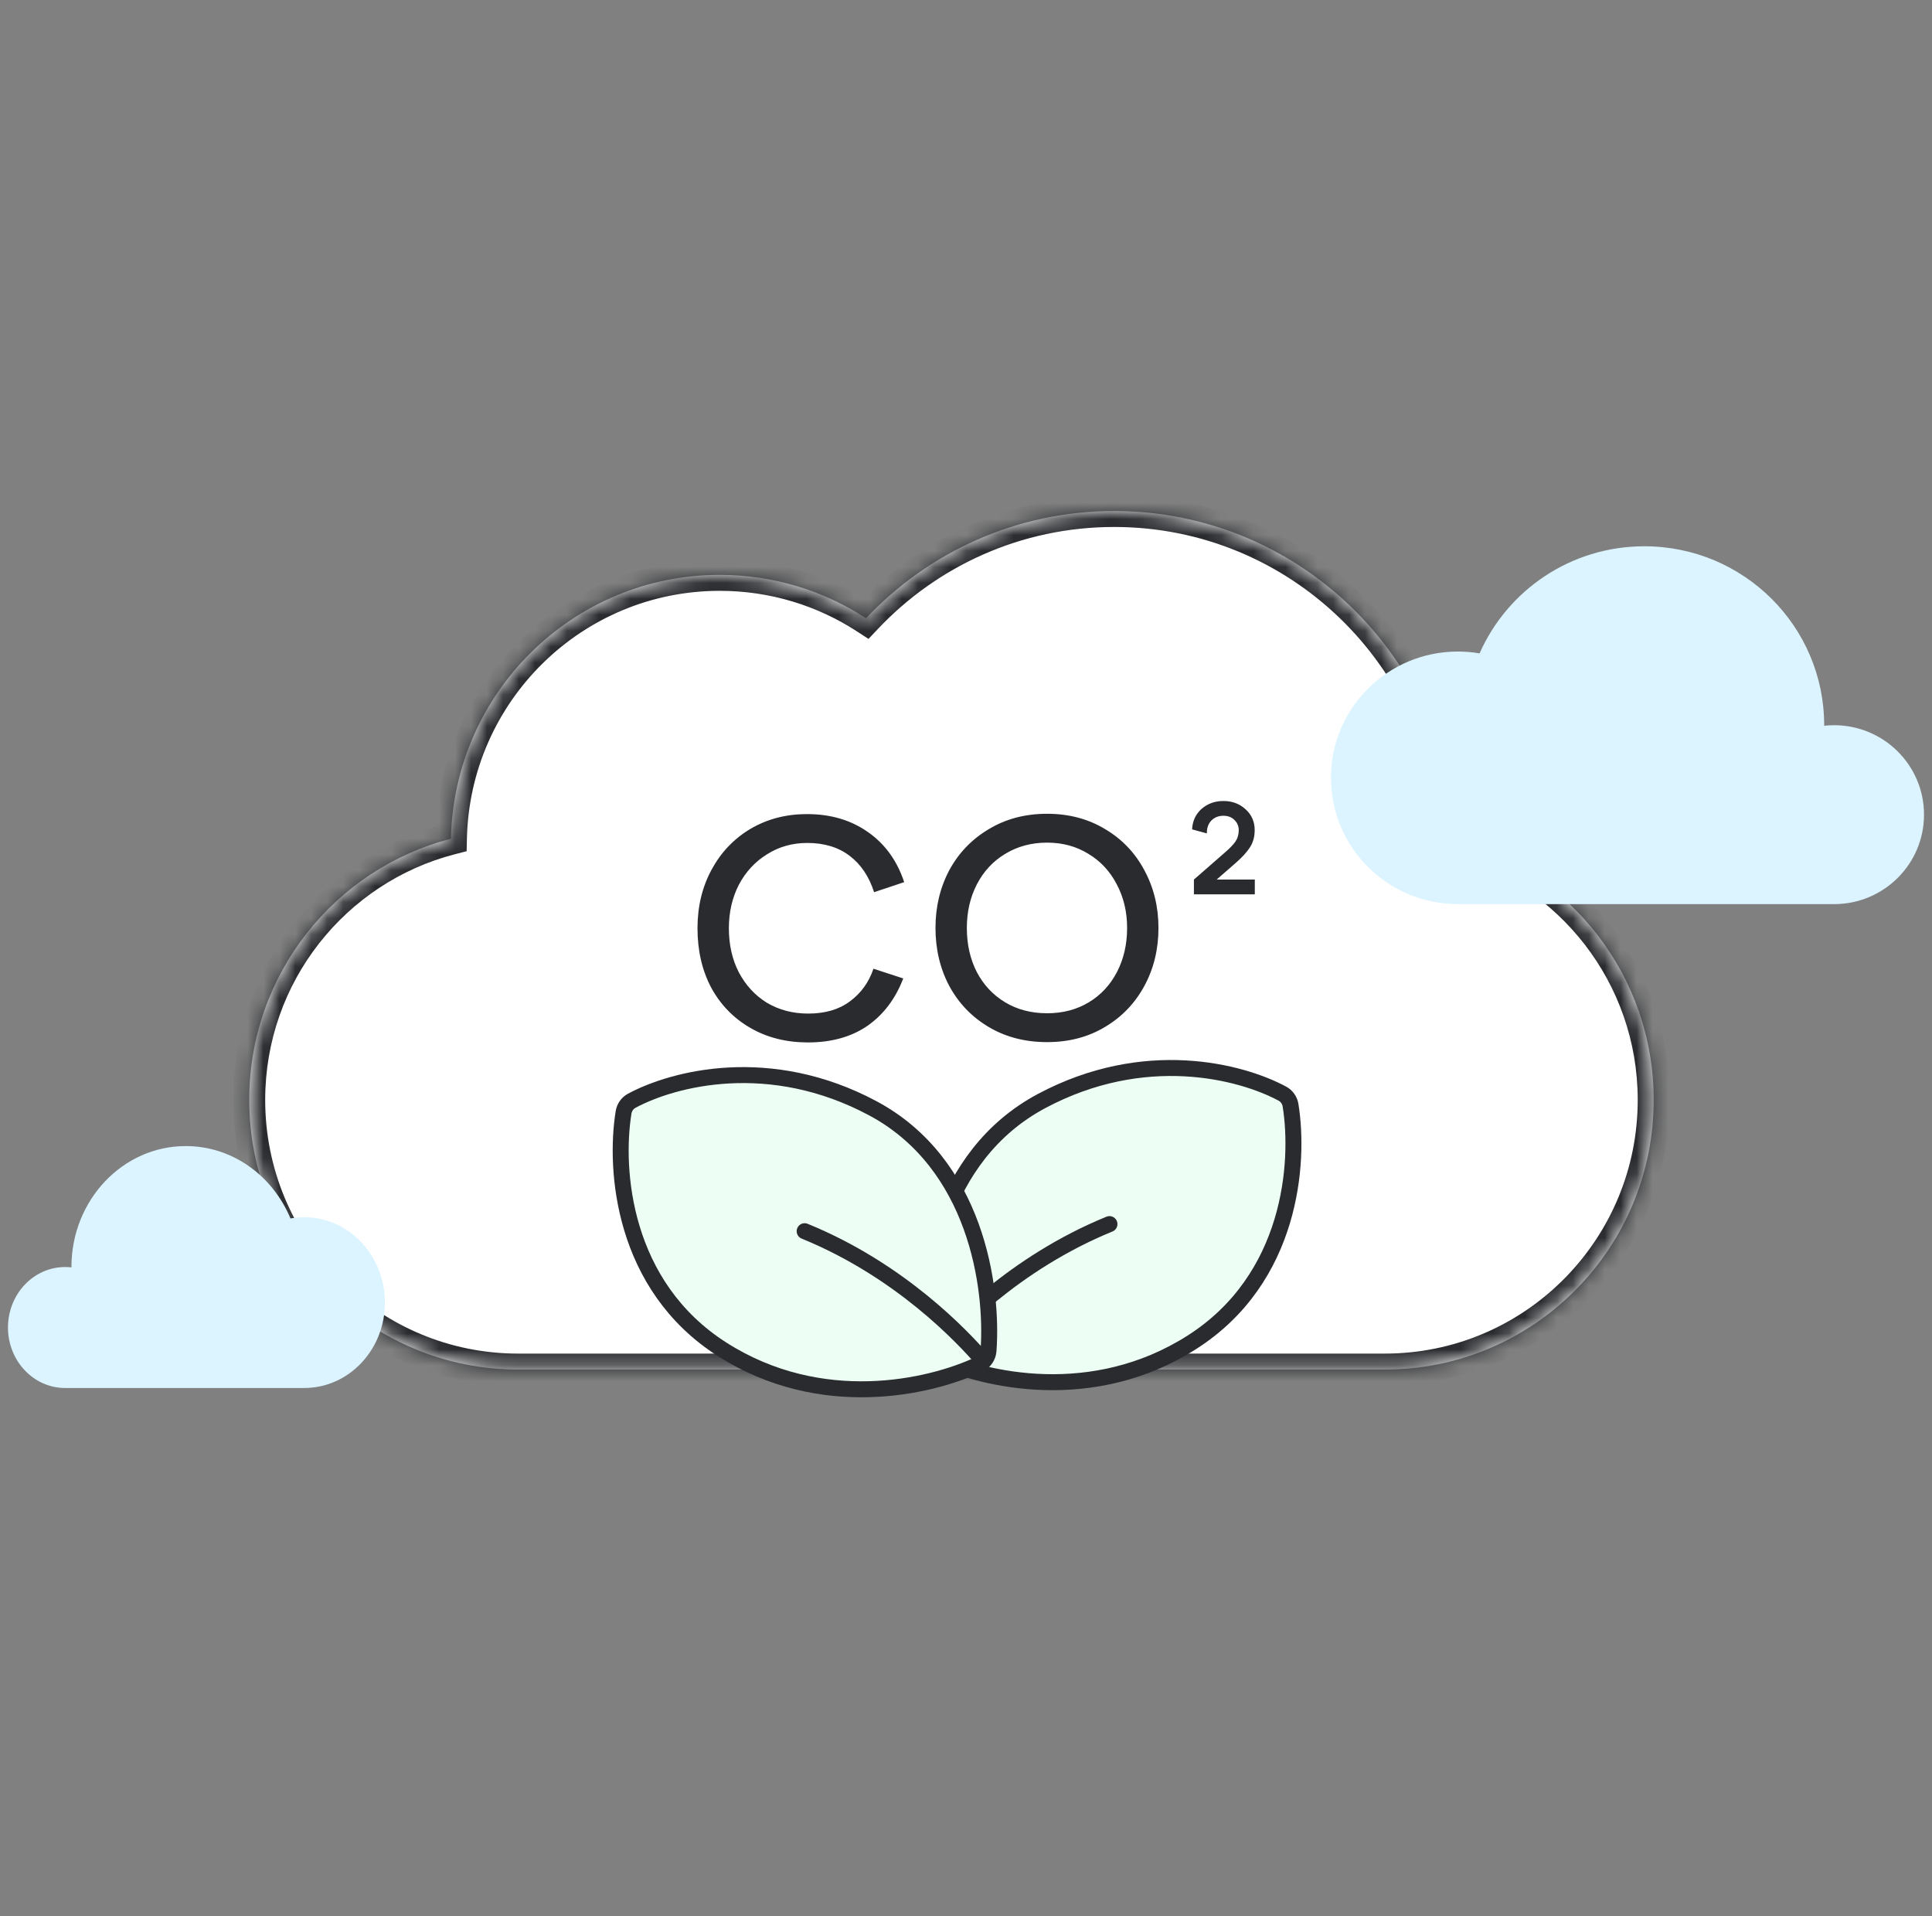
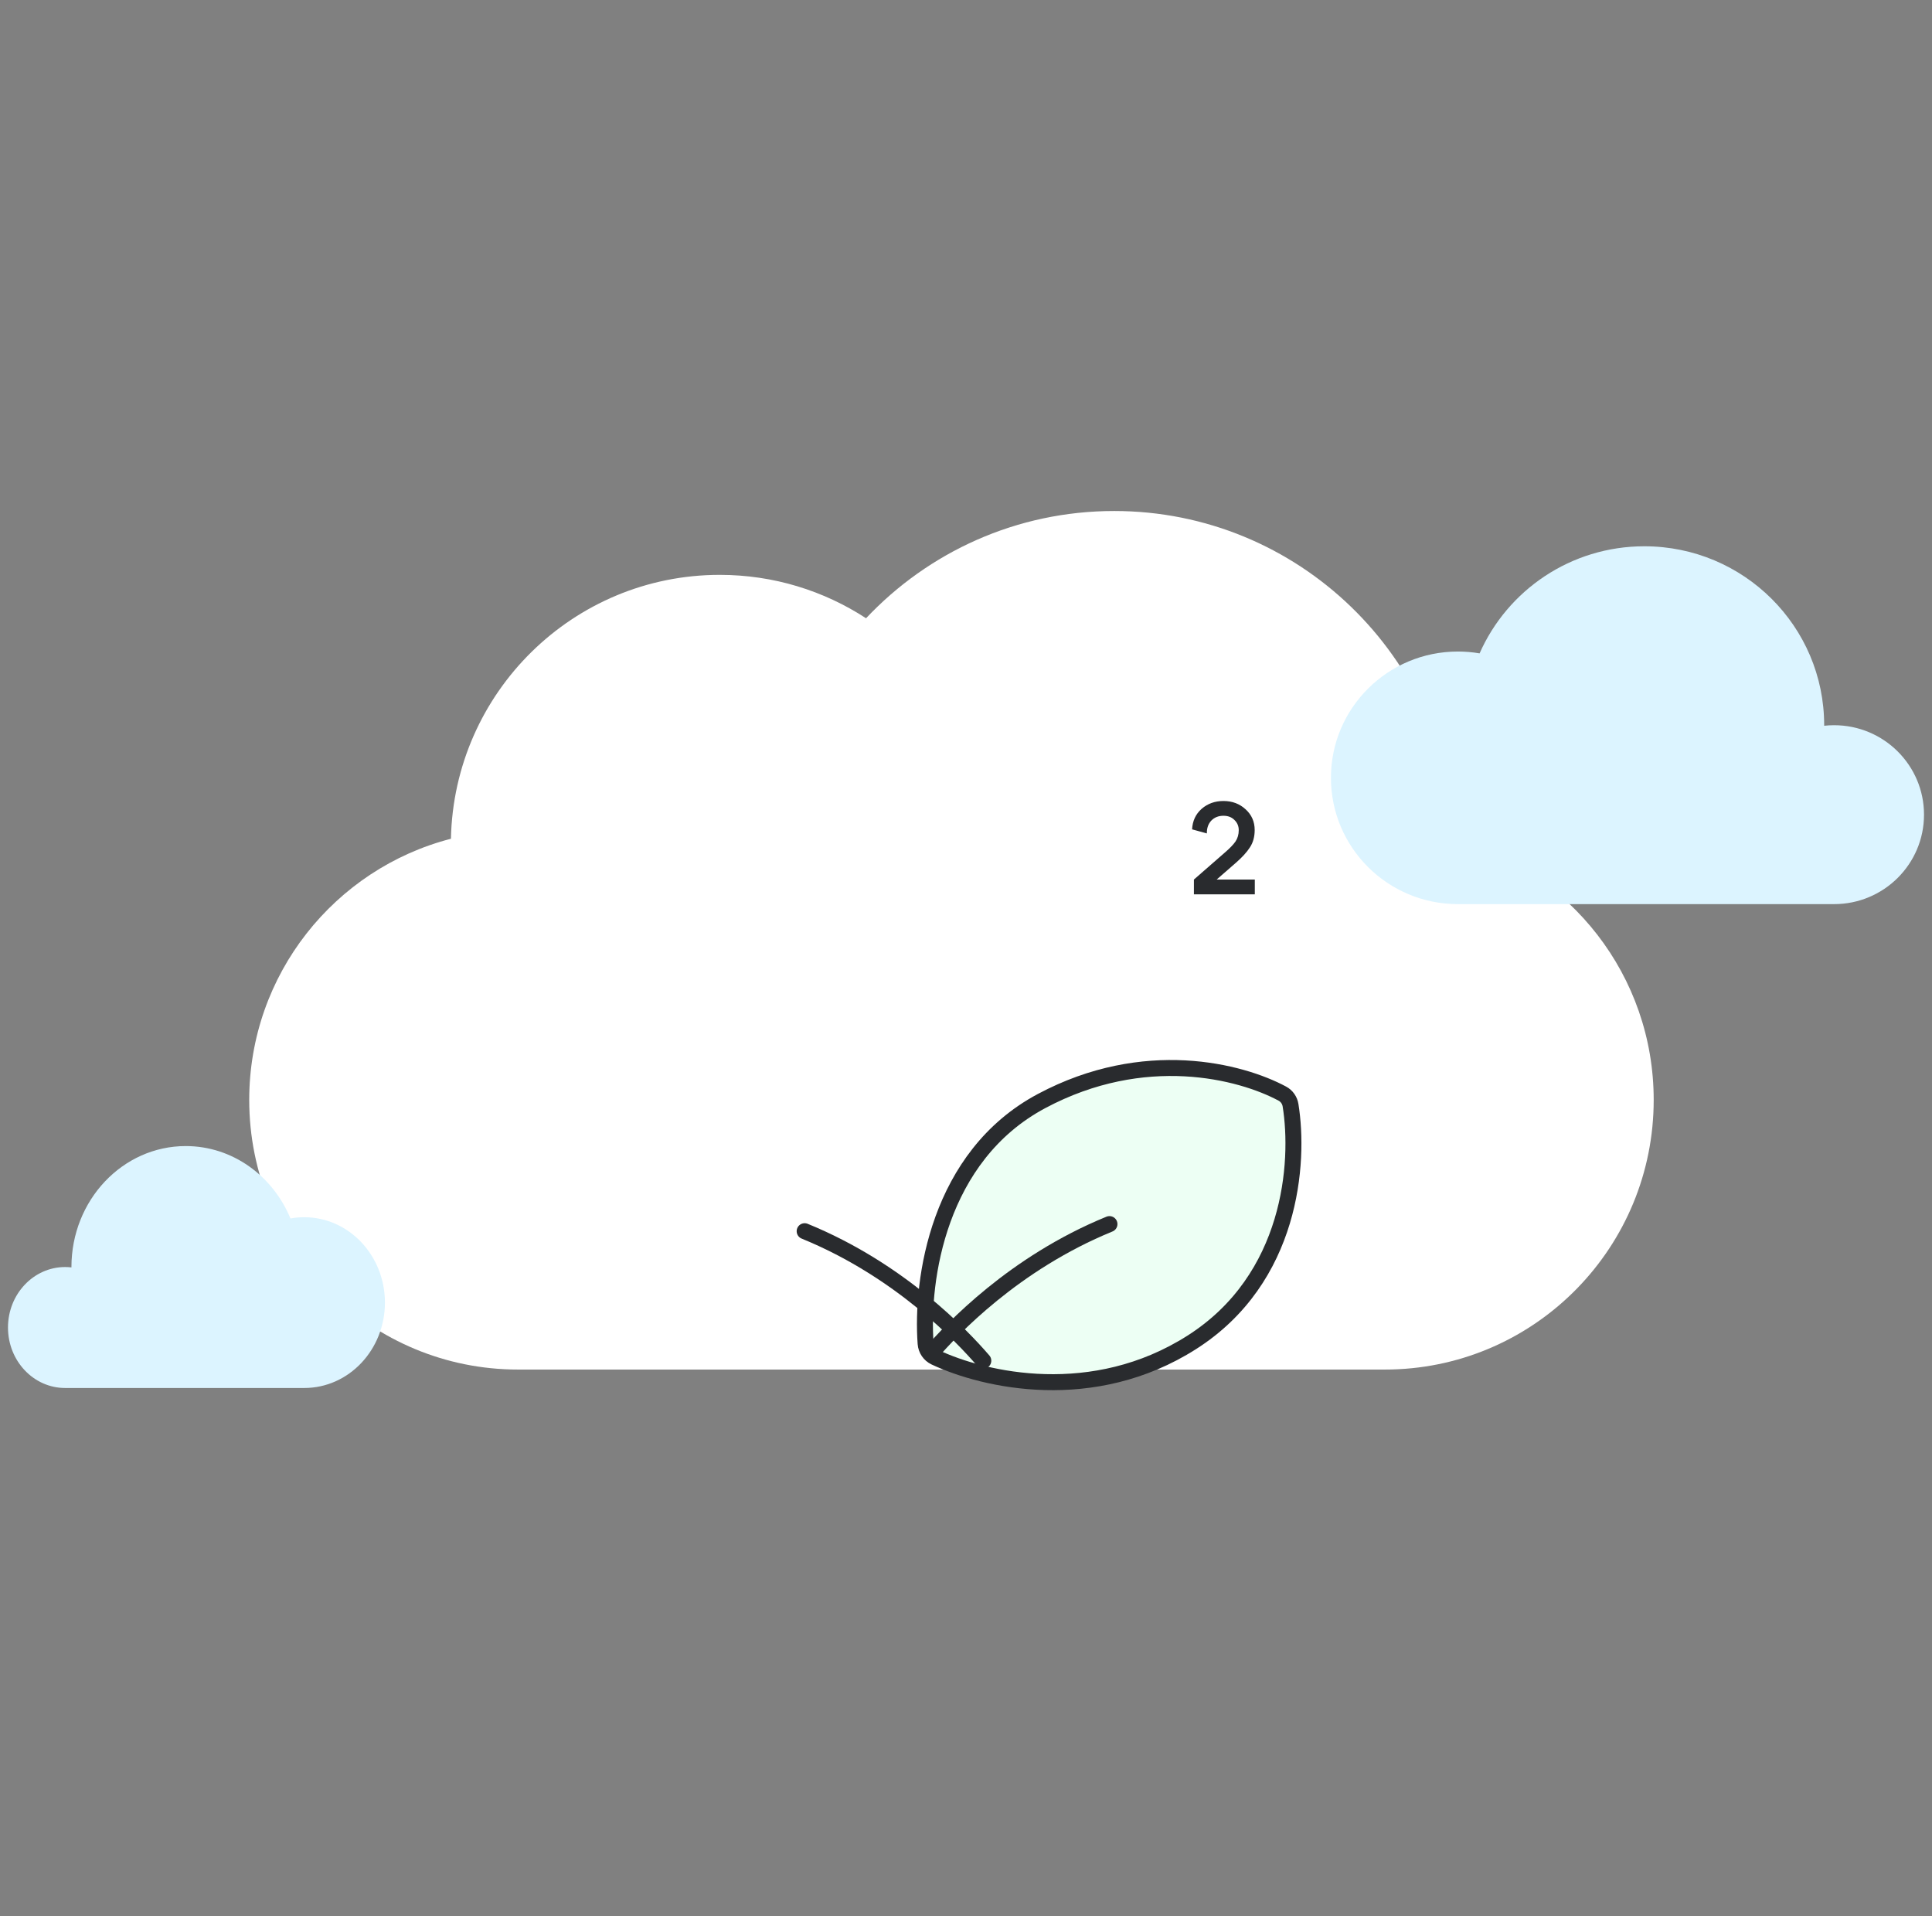
<svg xmlns="http://www.w3.org/2000/svg" width="121" height="120" viewBox="0 0 121 120" fill="none">
  <rect x="0" y="0" width="121" height="120" fill="#808080" stroke="none" />
  <g clip-path="url(#clip0_1713_3775)">
    <mask id="path-1-inside-1_1713_3775" fill="white">
-       <path d="M69.781 32C81.303 32 90.694 41.138 91.143 52.581C98.303 54.525 103.57 61.086 103.57 68.88C103.57 78.059 96.265 85.528 87.166 85.759L86.731 85.764H32.448L32.013 85.759C22.915 85.528 15.609 78.059 15.609 68.88C15.609 61.011 20.977 54.398 28.242 52.525C28.432 43.366 35.897 35.999 45.077 35.999C48.456 35.999 51.603 36.998 54.24 38.716C58.138 34.581 63.659 32 69.781 32Z" />
-     </mask>
+       </mask>
    <path d="M69.781 32C81.303 32 90.694 41.138 91.143 52.581C98.303 54.525 103.57 61.086 103.57 68.88C103.57 78.059 96.265 85.528 87.166 85.759L86.731 85.764H32.448L32.013 85.759C22.915 85.528 15.609 78.059 15.609 68.88C15.609 61.011 20.977 54.398 28.242 52.525C28.432 43.366 35.897 35.999 45.077 35.999C48.456 35.999 51.603 36.998 54.24 38.716C58.138 34.581 63.659 32 69.781 32Z" fill="white" />
-     <path d="M69.781 32V31H69.781L69.781 32ZM91.143 52.581L90.144 52.62L90.173 53.354L90.881 53.546L91.143 52.581ZM103.57 68.88L104.57 68.88V68.88H103.57ZM87.166 85.759L87.177 86.759L87.184 86.759L87.191 86.758L87.166 85.759ZM86.731 85.764V86.764L86.742 86.764L86.731 85.764ZM32.448 85.764L32.437 86.764H32.448V85.764ZM32.013 85.759L31.988 86.758L31.995 86.759L32.002 86.759L32.013 85.759ZM15.609 68.88H14.609V68.88L15.609 68.88ZM28.242 52.525L28.492 53.494L29.226 53.304L29.242 52.546L28.242 52.525ZM45.077 35.999V34.999H45.077L45.077 35.999ZM54.24 38.716L53.694 39.554L54.394 40.01L54.968 39.402L54.24 38.716ZM69.781 32V33C80.761 33 89.716 41.71 90.144 52.62L91.143 52.581L92.142 52.542C91.673 40.567 81.844 31 69.781 31V32ZM91.143 52.581L90.881 53.546C97.615 55.374 102.57 61.547 102.57 68.88H103.57H104.57C104.57 60.624 98.991 53.676 91.405 51.616L91.143 52.581ZM103.57 68.88L102.57 68.88C102.57 77.518 95.696 84.542 87.14 84.759L87.166 85.759L87.191 86.758C96.833 86.514 104.57 78.6 104.57 68.88L103.57 68.88ZM87.166 85.759L87.154 84.759L86.72 84.764L86.731 85.764L86.742 86.764L87.177 86.759L87.166 85.759ZM86.731 85.764V84.764H32.448V85.764V86.764H86.731V85.764ZM32.448 85.764L32.459 84.764L32.025 84.759L32.013 85.759L32.002 86.759L32.437 86.764L32.448 85.764ZM32.013 85.759L32.039 84.759C23.483 84.542 16.609 77.518 16.609 68.88L15.609 68.88L14.609 68.88C14.609 78.6 22.346 86.513 31.988 86.758L32.013 85.759ZM15.609 68.88H16.609C16.609 61.477 21.66 55.255 28.492 53.494L28.242 52.525L27.992 51.557C20.295 53.542 14.609 60.546 14.609 68.88H15.609ZM28.242 52.525L29.242 52.546C29.421 43.927 36.444 36.999 45.077 36.999L45.077 35.999L45.077 34.999C35.349 34.999 27.444 42.805 27.242 52.505L28.242 52.525ZM45.077 35.999V36.999C48.256 36.999 51.214 37.938 53.694 39.554L54.24 38.716L54.786 37.878C51.992 36.057 48.656 34.999 45.077 34.999V35.999ZM54.24 38.716L54.968 39.402C58.685 35.458 63.946 33 69.781 33L69.781 32L69.781 31C63.371 31 57.591 33.703 53.512 38.03L54.24 38.716Z" fill="#292B2E" mask="url(#path-1-inside-1_1713_3775)" />
    <path d="M65.228 68.952C71.671 65.512 77.7 67.083 80.311 68.484C80.589 68.633 80.776 68.902 80.826 69.213C81.405 72.795 80.906 80.071 74.644 84.059C68.467 87.993 61.673 86.454 58.559 84.994C58.22 84.835 57.998 84.507 57.971 84.134C57.68 80.162 58.743 72.414 65.228 68.952Z" fill="#EDFFF4" stroke="#292B2E" />
    <path d="M58.296 84.764C59.6 83.252 63.503 79.099 69.485 76.655" stroke="#292B2E" stroke-linecap="round" />
-     <path d="M54.653 69.397C48.209 65.956 42.181 67.527 39.57 68.929C39.292 69.078 39.105 69.346 39.054 69.657C38.476 73.24 38.974 80.516 45.236 84.504C51.414 88.438 58.208 86.899 61.321 85.438C61.66 85.279 61.883 84.952 61.91 84.578C62.2 80.607 61.137 72.859 54.653 69.397Z" fill="#EDFFF4" stroke="#292B2E" />
    <path d="M61.584 85.209C60.281 83.697 56.377 79.543 50.395 77.1" stroke="#292B2E" stroke-linecap="round" />
-     <path d="M50.598 65.279C49.25 65.279 48.051 64.978 47.004 64.375C45.956 63.773 45.138 62.935 44.549 61.861C43.972 60.774 43.684 59.53 43.684 58.129C43.684 56.767 43.979 55.543 44.568 54.456C45.158 53.369 45.969 52.518 47.004 51.903C48.051 51.287 49.23 50.98 50.539 50.98C52.019 50.98 53.289 51.353 54.35 52.099C55.424 52.846 56.183 53.893 56.629 55.242L54.743 55.87C54.429 54.888 53.918 54.129 53.211 53.592C52.504 53.055 51.62 52.787 50.559 52.787C49.629 52.787 48.791 53.022 48.045 53.494C47.299 53.952 46.709 54.587 46.277 55.399C45.858 56.211 45.649 57.121 45.649 58.129C45.649 59.164 45.858 60.087 46.277 60.899C46.709 61.711 47.299 62.346 48.045 62.804C48.804 63.249 49.662 63.472 50.618 63.472C51.679 63.472 52.55 63.217 53.23 62.706C53.925 62.195 54.416 61.514 54.704 60.663L56.57 61.272C56.085 62.542 55.339 63.531 54.33 64.238C53.322 64.932 52.078 65.279 50.598 65.279ZM65.581 65.259C64.206 65.259 62.988 64.945 61.928 64.316C60.867 63.688 60.042 62.83 59.453 61.743C58.877 60.657 58.589 59.445 58.589 58.11C58.589 56.787 58.877 55.582 59.453 54.495C60.042 53.409 60.867 52.551 61.928 51.922C62.988 51.281 64.206 50.96 65.581 50.96C66.943 50.96 68.154 51.281 69.215 51.922C70.275 52.551 71.094 53.409 71.67 54.495C72.259 55.582 72.554 56.787 72.554 58.11C72.554 59.445 72.259 60.657 71.67 61.743C71.081 62.83 70.256 63.688 69.195 64.316C68.148 64.945 66.943 65.259 65.581 65.259ZM65.581 63.452C66.563 63.452 67.434 63.223 68.194 62.765C68.953 62.306 69.542 61.671 69.961 60.859C70.38 60.048 70.59 59.131 70.59 58.11C70.59 57.101 70.374 56.191 69.942 55.379C69.523 54.568 68.933 53.932 68.174 53.474C67.414 53.003 66.55 52.767 65.581 52.767C64.599 52.767 63.722 53.003 62.949 53.474C62.19 53.932 61.6 54.568 61.181 55.379C60.762 56.191 60.553 57.101 60.553 58.11C60.553 59.144 60.762 60.067 61.181 60.879C61.6 61.678 62.19 62.306 62.949 62.765C63.709 63.223 64.586 63.452 65.581 63.452Z" fill="#292B2E" />
    <path d="M74.774 56.004V55.079L76.706 53.393C77.017 53.126 77.241 52.894 77.377 52.697C77.513 52.496 77.582 52.258 77.582 51.986C77.582 51.734 77.492 51.522 77.311 51.347C77.137 51.172 76.908 51.085 76.624 51.085C76.313 51.085 76.059 51.186 75.863 51.388C75.672 51.59 75.579 51.857 75.585 52.19L74.66 51.936C74.687 51.407 74.886 50.979 75.257 50.651C75.634 50.324 76.089 50.16 76.624 50.16C77.175 50.16 77.639 50.335 78.015 50.684C78.392 51.028 78.58 51.459 78.58 51.977C78.58 52.397 78.482 52.758 78.285 53.058C78.094 53.358 77.802 53.68 77.41 54.023L76.198 55.079H78.588V56.004H74.774Z" fill="#292B2E" />
    <path fill-rule="evenodd" clip-rule="evenodd" d="M114.247 45.448C114.247 45.436 114.247 45.425 114.247 45.414C114.247 39.225 109.204 34.209 102.984 34.209C98.372 34.209 94.408 36.967 92.666 40.916C92.224 40.84 91.77 40.8 91.307 40.8C86.916 40.8 83.356 44.341 83.356 48.709C83.356 53.077 86.916 56.618 91.307 56.618H114.868C117.979 56.618 120.5 54.11 120.5 51.016C120.5 47.922 117.979 45.414 114.868 45.414C114.658 45.414 114.451 45.425 114.247 45.448Z" fill="#DCF4FF" />
    <path fill-rule="evenodd" clip-rule="evenodd" d="M4.474 79.367C4.474 79.359 4.474 79.351 4.474 79.344C4.474 75.16 7.679 71.769 11.633 71.769C14.564 71.769 17.084 73.633 18.191 76.303C18.472 76.251 18.76 76.225 19.055 76.225C21.846 76.225 24.108 78.618 24.108 81.572C24.108 84.525 21.846 86.919 19.055 86.919H4.079C2.103 86.919 0.5 85.223 0.5 83.131C0.5 81.039 2.103 79.344 4.079 79.344C4.213 79.344 4.345 79.352 4.474 79.367Z" fill="#DCF4FF" />
  </g>
  <defs>
    <clipPath id="clip0_1713_3775">
      <rect width="120" height="120" fill="white" transform="translate(0.5)" />
    </clipPath>
  </defs>
</svg>